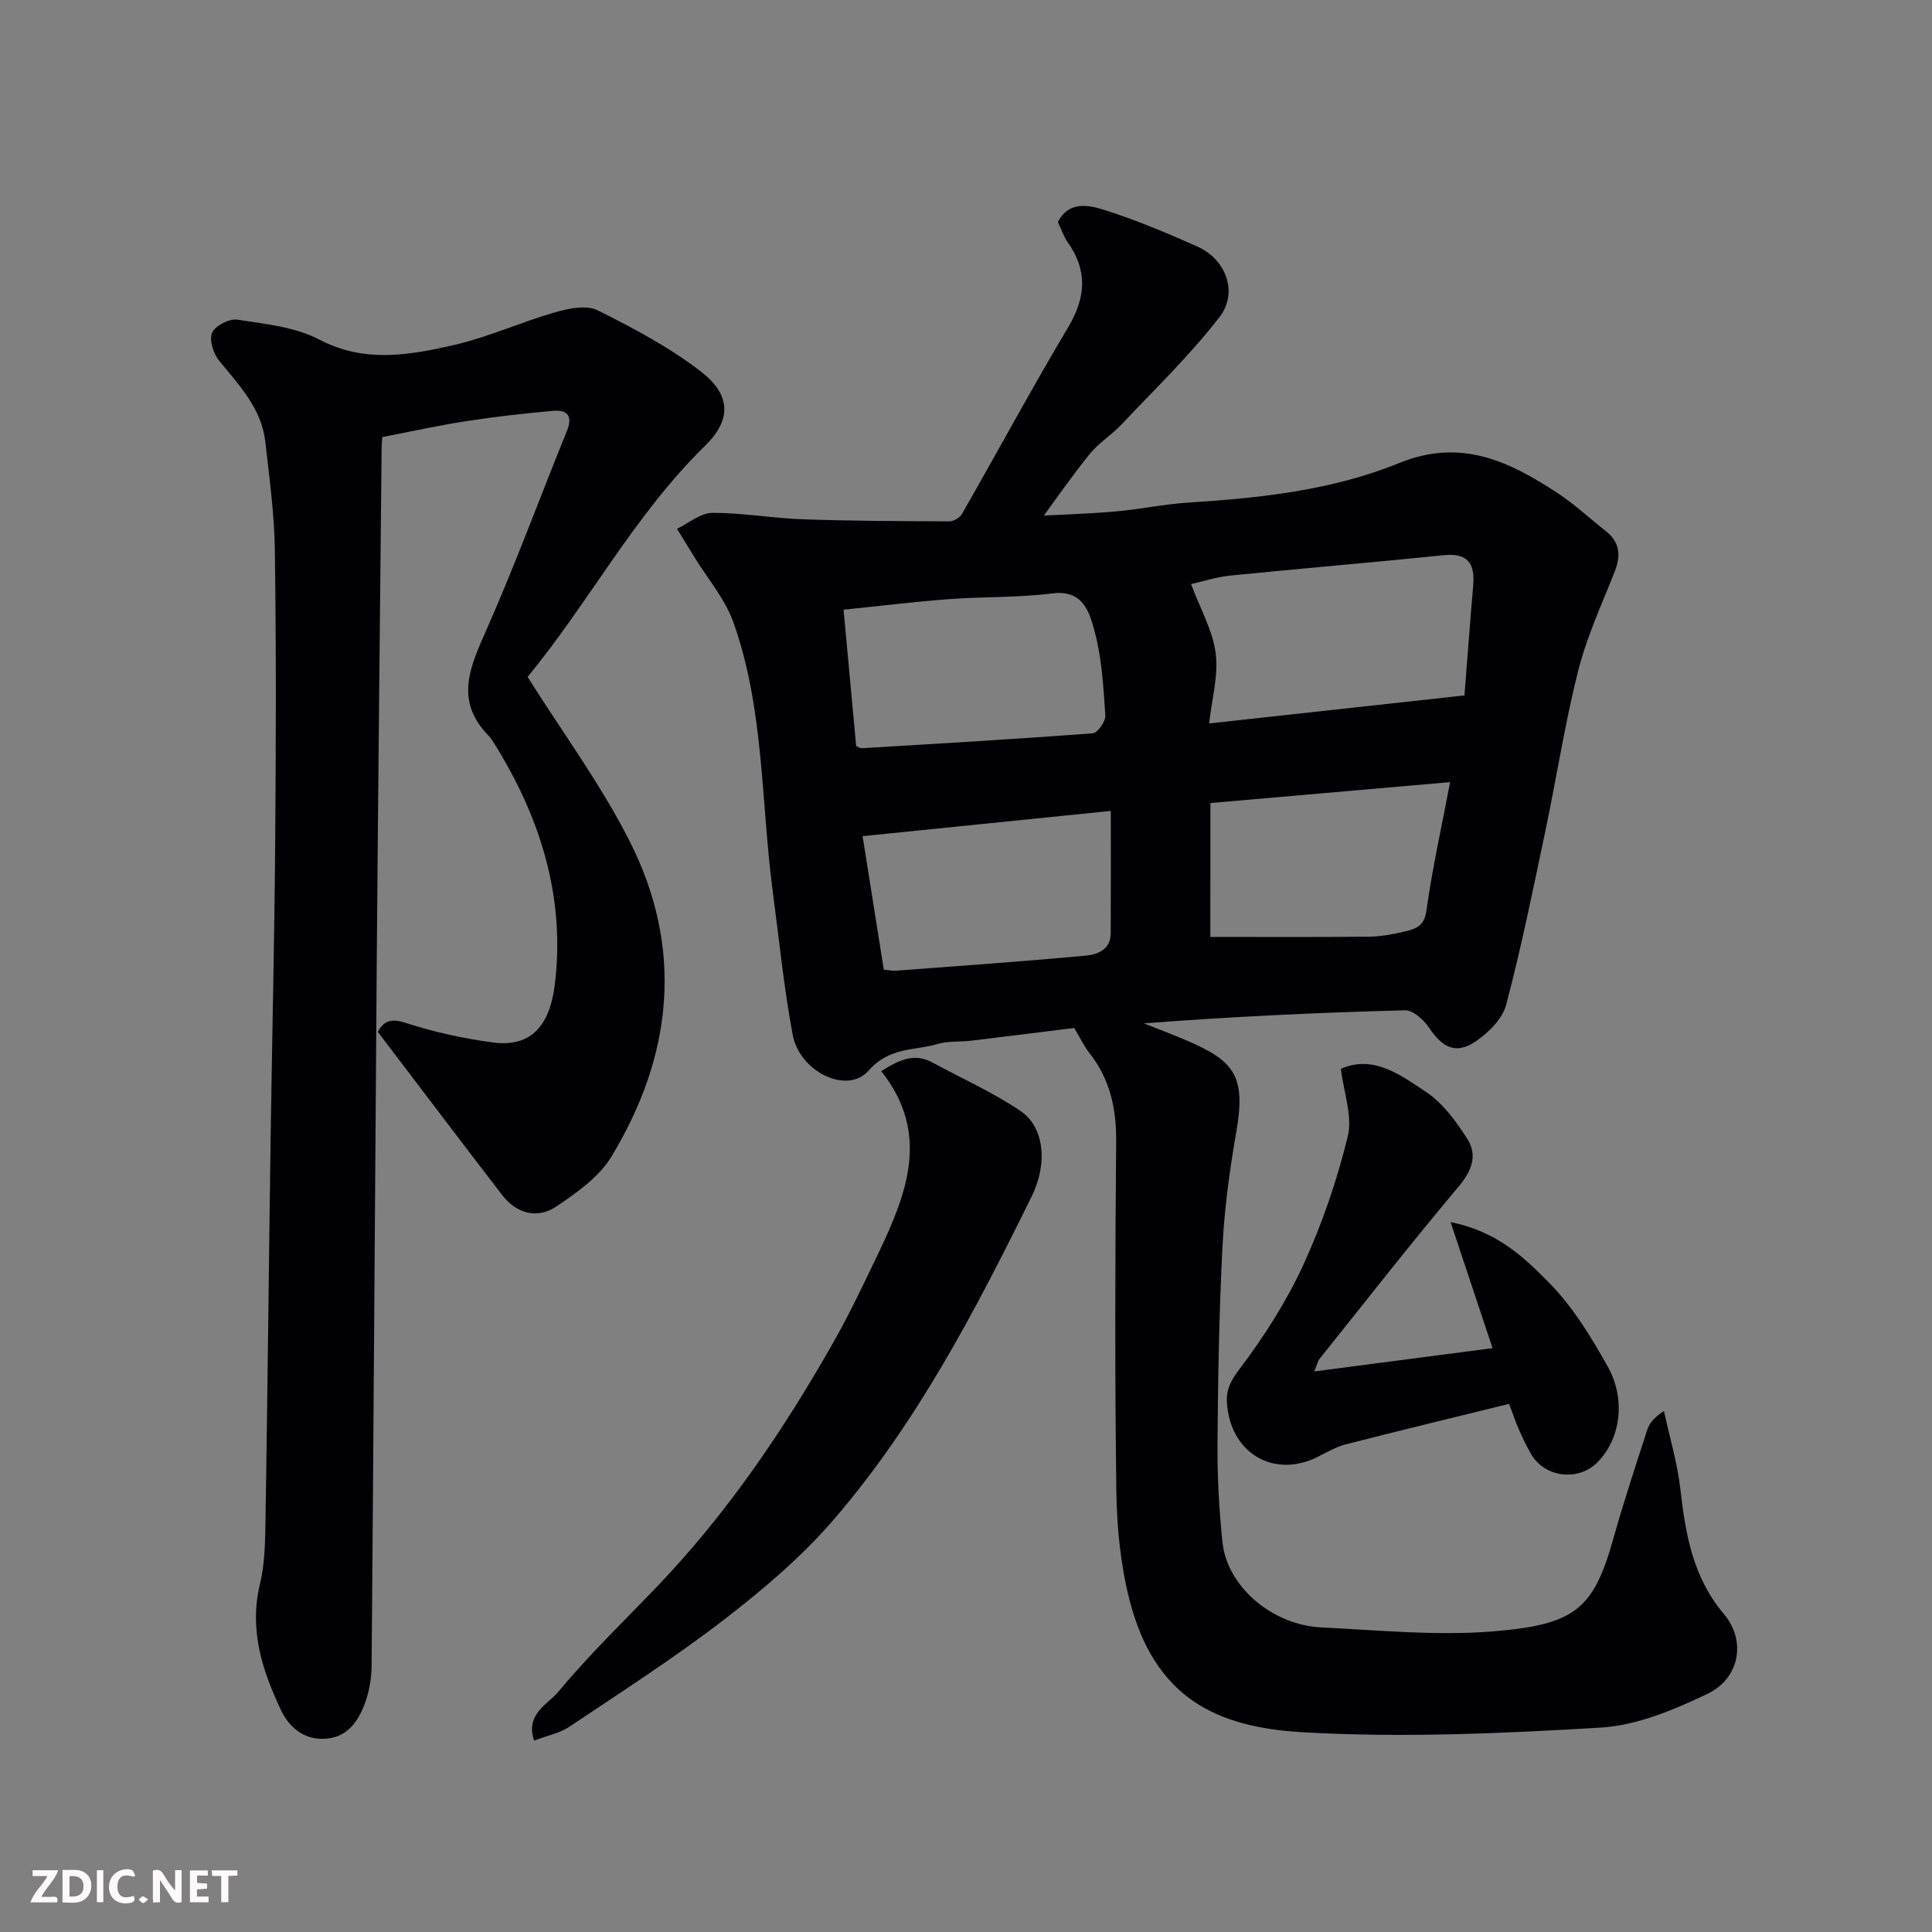
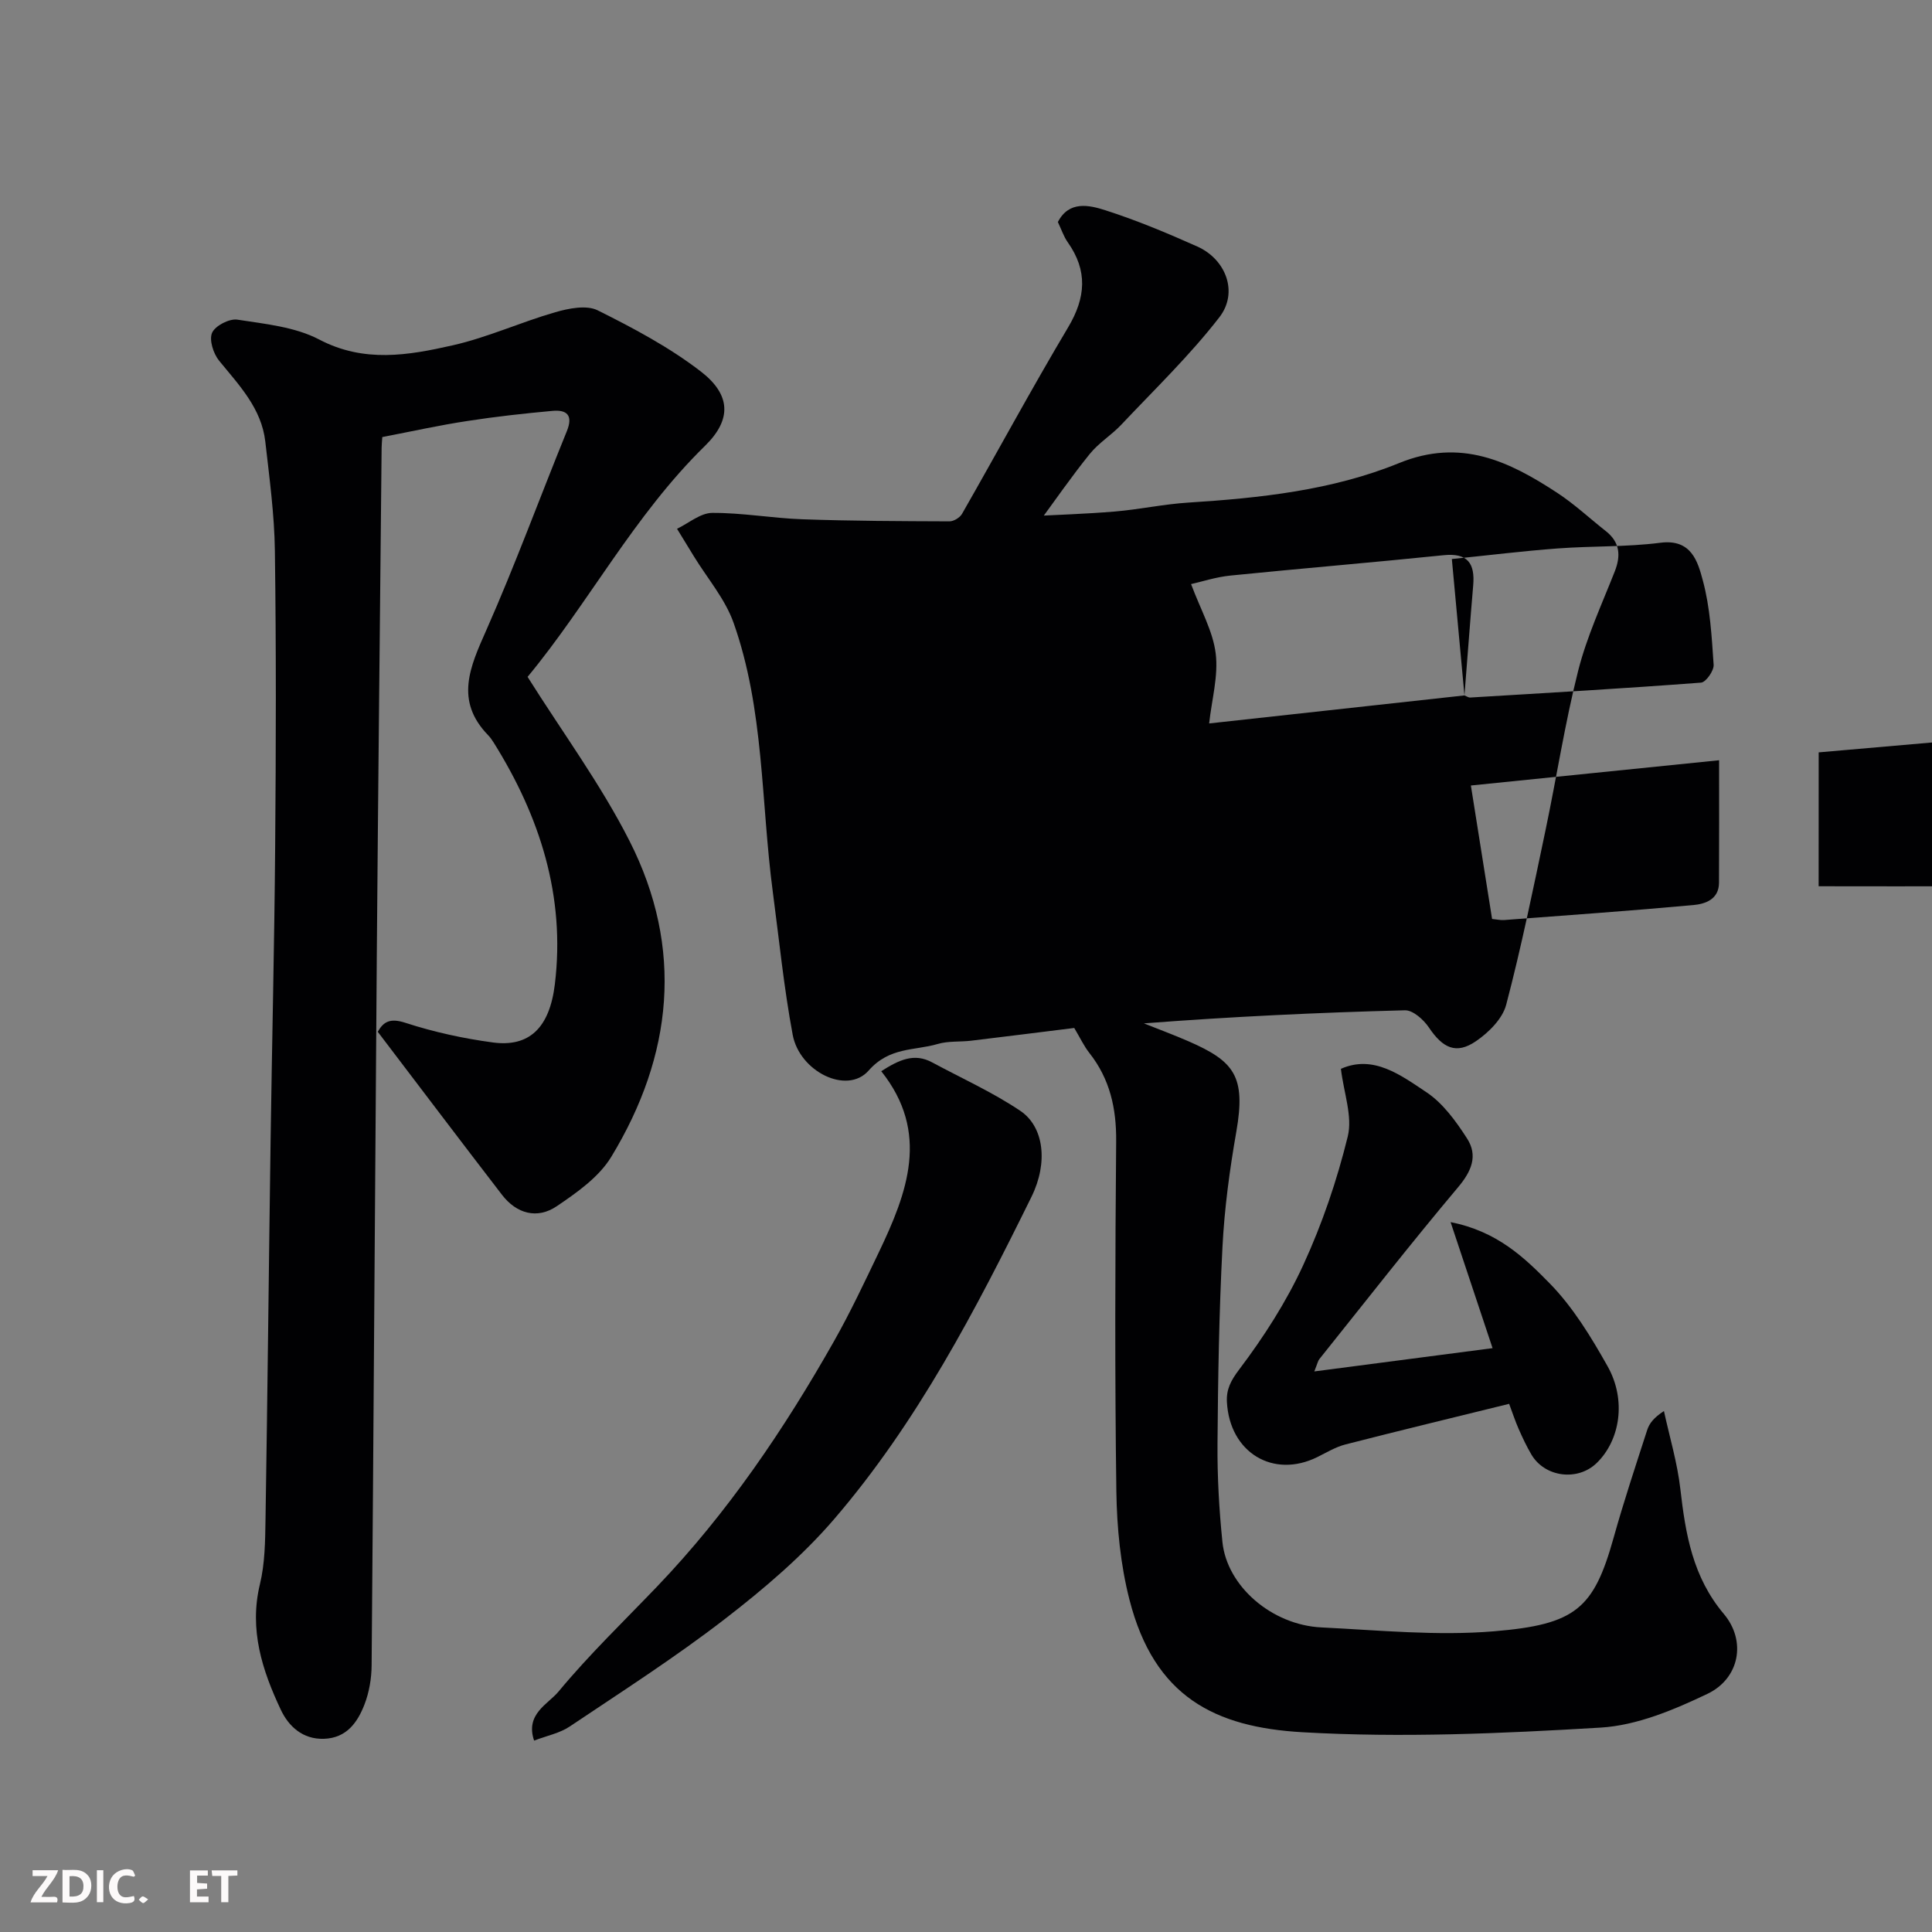
<svg xmlns="http://www.w3.org/2000/svg" enable-background="new 0 0 400 400" viewBox="0 0 400 400">
  <rect x="0" y="0" width="400" height="400" fill="#808080" stroke="none" />
-   <path d="m222.41 212.83c-6.76.84-14.06 1.76-21.38 2.64-2.29.27-4.7.03-6.87.67-4.85 1.43-9.97.57-14.33 5.52-4.45 5.06-14.28.22-15.71-7.41-1.83-9.78-2.81-19.72-4.12-29.6-2.47-18.62-1.75-37.75-8.13-55.73-1.75-4.93-5.42-9.18-8.21-13.74-1.16-1.9-2.32-3.8-3.49-5.7 2.42-1.16 4.84-3.27 7.27-3.29 6.22-.04 12.44 1.1 18.68 1.32 10.15.36 20.31.39 30.47.43.88 0 2.13-.77 2.58-1.54 7.36-12.86 14.4-25.91 21.98-38.64 3.67-6.16 4.07-11.73-.09-17.61-.84-1.19-1.3-2.64-2.04-4.18 2.29-4.45 6.44-3.53 9.83-2.44 6.49 2.08 12.82 4.73 19.04 7.51 5.93 2.65 8.55 9.49 4.58 14.63-6.13 7.92-13.43 14.95-20.33 22.27-2.03 2.15-4.68 3.76-6.52 6.05-3.77 4.66-7.18 9.61-10.74 14.45-.75-.51-1.51-1.01-2.26-1.52 6.08-.33 12.18-.51 18.25-1.02 5.05-.43 10.06-1.52 15.11-1.84 14.91-.95 29.84-2.54 43.67-8.18 12.79-5.22 22.77-.39 32.78 6.17 3.55 2.33 6.69 5.27 10.04 7.91 2.91 2.3 3.15 5.05 1.84 8.37-2.68 6.8-5.79 13.51-7.57 20.55-2.75 10.88-4.45 22.03-6.76 33.02-2.54 12.08-5 24.19-8.14 36.12-.76 2.9-3.62 5.75-6.26 7.55-4.1 2.8-6.88 1.43-9.75-2.85-1.09-1.62-3.3-3.59-4.95-3.55-17.96.47-35.9 1.31-54.05 2.71 3.09 1.23 6.22 2.39 9.27 3.72 9.42 4.12 11.88 7.2 9.87 18.69-1.38 7.88-2.46 15.88-2.87 23.86-.7 13.58-.93 27.2-1.03 40.8-.05 6.76.33 13.56 1.02 20.3.93 9.15 10.21 17.19 20.49 17.69 11.92.58 23.95 1.79 35.77.8 16.89-1.41 20.62-4.67 24.73-19.36 2.1-7.51 4.56-14.91 6.96-22.33.44-1.35 1.36-2.54 3.46-3.91 1.17 5.38 2.78 10.71 3.4 16.15 1.07 9.35 2.56 18.22 9 25.86 4.73 5.61 3.24 13.39-3.41 16.55-6.94 3.31-14.58 6.53-22.09 6.98-20.54 1.23-41.24 2.14-61.75.96-18.08-1.04-30.66-7.3-35.81-27.45-1.85-7.23-2.6-14.9-2.71-22.39-.33-24.16-.25-48.33-.04-72.49.06-6.83-1.29-12.91-5.55-18.31-1.12-1.42-1.9-3.11-3.13-5.17zm80.79-68.85c.64-8.08 1.18-15.44 1.81-22.79.39-4.53-1.13-6.76-6.13-6.24-14.69 1.51-29.41 2.73-44.1 4.21-3.01.3-5.95 1.27-8.18 1.77 2 5.36 4.53 9.75 5.1 14.38.57 4.65-.82 9.54-1.36 14.47 17.57-1.92 34.9-3.83 52.86-5.8zm-125.94 10.49c.55.22.85.45 1.14.44 15.95-.96 31.91-1.88 47.85-3.09 1-.08 2.69-2.48 2.6-3.7-.4-5.86-.72-11.84-2.24-17.46-1.04-3.87-2.34-8.63-8.78-7.8-7.02.9-14.19.65-21.27 1.18-7.13.53-14.24 1.41-21.91 2.19.9 9.67 1.74 18.83 2.61 28.24zm5.72 46.28c1.14.11 1.79.28 2.43.23 13.09-.99 26.19-1.91 39.27-3.11 2.47-.23 5.26-1.19 5.28-4.61.05-8.27.02-16.55.02-25.37-17.29 1.76-34.1 3.47-51.39 5.23 1.54 9.68 2.96 18.64 4.39 27.63zm67.61-6.77c10.96 0 21.85.06 32.74-.05 2.43-.02 4.89-.45 7.27-1.02 2.25-.54 4.25-.97 4.72-4.33 1.2-8.67 3.13-17.25 4.91-26.65-16.66 1.45-32.87 2.87-49.63 4.33-.01 9.66-.01 18.87-.01 27.72z" fill="#010103" />
+   <path d="m222.41 212.83c-6.76.84-14.06 1.76-21.38 2.64-2.29.27-4.7.03-6.87.67-4.85 1.43-9.97.57-14.33 5.52-4.45 5.06-14.28.22-15.71-7.41-1.83-9.78-2.81-19.72-4.12-29.6-2.47-18.62-1.75-37.75-8.13-55.73-1.75-4.93-5.42-9.18-8.21-13.74-1.16-1.9-2.32-3.8-3.49-5.7 2.42-1.16 4.84-3.27 7.27-3.29 6.22-.04 12.44 1.1 18.68 1.32 10.15.36 20.31.39 30.47.43.88 0 2.13-.77 2.58-1.54 7.36-12.86 14.4-25.91 21.98-38.64 3.67-6.16 4.07-11.73-.09-17.61-.84-1.19-1.3-2.64-2.04-4.18 2.29-4.45 6.44-3.53 9.83-2.44 6.49 2.08 12.82 4.73 19.04 7.51 5.93 2.65 8.55 9.49 4.58 14.63-6.13 7.92-13.43 14.95-20.33 22.27-2.03 2.15-4.68 3.76-6.52 6.05-3.77 4.66-7.18 9.61-10.74 14.45-.75-.51-1.51-1.01-2.26-1.52 6.08-.33 12.18-.51 18.25-1.02 5.05-.43 10.06-1.52 15.11-1.84 14.91-.95 29.84-2.54 43.67-8.18 12.79-5.22 22.77-.39 32.78 6.17 3.55 2.33 6.69 5.27 10.04 7.91 2.91 2.3 3.15 5.05 1.84 8.37-2.68 6.8-5.79 13.51-7.57 20.55-2.75 10.88-4.45 22.03-6.76 33.02-2.54 12.08-5 24.19-8.14 36.12-.76 2.9-3.62 5.75-6.26 7.55-4.1 2.8-6.88 1.43-9.75-2.85-1.09-1.62-3.3-3.59-4.95-3.55-17.96.47-35.9 1.31-54.05 2.71 3.09 1.23 6.22 2.39 9.27 3.72 9.42 4.12 11.88 7.2 9.87 18.69-1.38 7.88-2.46 15.88-2.87 23.86-.7 13.58-.93 27.2-1.03 40.8-.05 6.76.33 13.56 1.02 20.3.93 9.15 10.21 17.19 20.49 17.69 11.92.58 23.95 1.79 35.77.8 16.89-1.41 20.62-4.67 24.73-19.36 2.1-7.51 4.56-14.91 6.96-22.33.44-1.35 1.36-2.54 3.46-3.91 1.17 5.38 2.78 10.71 3.4 16.15 1.07 9.35 2.56 18.22 9 25.86 4.73 5.61 3.24 13.39-3.41 16.55-6.94 3.31-14.58 6.53-22.09 6.98-20.54 1.23-41.24 2.14-61.75.96-18.08-1.04-30.66-7.3-35.81-27.45-1.85-7.23-2.6-14.9-2.71-22.39-.33-24.16-.25-48.33-.04-72.49.06-6.83-1.29-12.91-5.55-18.31-1.12-1.42-1.9-3.11-3.13-5.17zm80.79-68.85c.64-8.08 1.18-15.44 1.81-22.79.39-4.53-1.13-6.76-6.13-6.24-14.69 1.51-29.41 2.73-44.1 4.21-3.01.3-5.95 1.27-8.18 1.77 2 5.36 4.53 9.75 5.1 14.38.57 4.65-.82 9.54-1.36 14.47 17.57-1.92 34.9-3.83 52.86-5.8zc.55.22.85.45 1.14.44 15.95-.96 31.91-1.88 47.85-3.09 1-.08 2.69-2.48 2.6-3.7-.4-5.86-.72-11.84-2.24-17.46-1.04-3.87-2.34-8.63-8.78-7.8-7.02.9-14.19.65-21.27 1.18-7.13.53-14.24 1.41-21.91 2.19.9 9.67 1.74 18.83 2.61 28.24zm5.72 46.28c1.14.11 1.79.28 2.43.23 13.09-.99 26.19-1.91 39.27-3.11 2.47-.23 5.26-1.19 5.28-4.61.05-8.27.02-16.55.02-25.37-17.29 1.76-34.1 3.47-51.39 5.23 1.54 9.68 2.96 18.64 4.39 27.63zm67.61-6.77c10.96 0 21.85.06 32.74-.05 2.43-.02 4.89-.45 7.27-1.02 2.25-.54 4.25-.97 4.72-4.33 1.2-8.67 3.13-17.25 4.91-26.65-16.66 1.45-32.87 2.87-49.63 4.33-.01 9.66-.01 18.87-.01 27.72z" fill="#010103" />
  <path d="m79.15 90.49c-.06.93-.14 1.59-.14 2.24-.34 35.1-.72 70.19-1 105.29-.38 48.93-.66 97.85-1.07 146.78-.02 2.72-.51 5.6-1.49 8.12-1.44 3.71-3.71 6.92-8.37 7.08-4.43.15-7.34-2.61-8.94-6.01-3.86-8.18-6.6-16.62-4.32-26.02 1.03-4.27 1.08-8.83 1.15-13.27.42-26.1.68-52.19 1.05-78.29.29-20.43.79-40.86.95-61.29.17-20.36.22-40.73-.06-61.09-.1-7.54-1.13-15.07-1.98-22.58-.78-6.89-5.4-11.67-9.55-16.75-1.2-1.46-2.12-4.32-1.47-5.8.64-1.46 3.58-2.98 5.24-2.72 5.75.89 11.94 1.49 16.95 4.12 9.29 4.87 18.45 3.27 27.6 1.2 7.24-1.63 14.11-4.8 21.27-6.86 2.78-.8 6.46-1.54 8.77-.39 7.41 3.69 14.86 7.65 21.38 12.68 6.2 4.79 6.41 9.94.85 15.37-14.7 14.37-24.15 32.63-36.74 47.84 7.26 11.54 15.16 22.25 21.1 33.96 11.29 22.23 8.98 44.42-3.78 65.42-2.54 4.18-7.1 7.39-11.29 10.22-4.06 2.74-8.32 1.54-11.33-2.37-8.58-11.14-17.05-22.36-25.72-33.75 1.2-2.11 2.58-2.89 5.75-1.85 5.85 1.9 11.97 3.24 18.08 4.06 7.46 1 11.74-2.93 12.84-12.08 2.2-18.18-3.09-34.7-12.67-50.01-.35-.56-.73-1.1-1.19-1.57-6.9-7.15-3.7-14.11-.34-21.69 5.99-13.54 11.08-27.47 16.67-41.19 1.36-3.33.01-4.5-3-4.22-5.87.54-11.74 1.18-17.57 2.09-5.78.87-11.51 2.15-17.63 3.33z" fill="#010103" />
  <path d="m182.45 221.78c3.69-2.35 6.82-3.83 10.53-1.83 6.12 3.3 12.54 6.18 18.28 10.05 4.87 3.28 5.79 10.69 2.3 17.78-11.56 23.46-23.67 46.71-40.81 66.68-6.62 7.71-14.56 14.47-22.64 20.71-10.31 7.96-21.32 15.02-32.15 22.28-2.08 1.4-4.75 1.91-7.38 2.92-1.88-5.51 2.9-7.55 5.04-10.13 6.33-7.64 13.53-14.57 20.41-21.75 14.59-15.24 26.31-32.55 36.66-50.84 3.37-5.95 6.28-12.16 9.24-18.33 5.92-12.38 10.66-24.83.52-37.54z" fill="#010103" />
  <path d="m272.11 283.94c12.44-1.63 24.04-3.14 36.91-4.82-3.01-9.03-5.69-17.08-8.69-26.09 9.65 1.9 15.3 7.36 20.5 12.66 4.83 4.93 8.59 11.11 12.01 17.19 3.93 7 2.59 15.3-2.25 20.01-3.93 3.83-10.74 2.98-13.53-1.74-.99-1.68-1.83-3.47-2.62-5.26-.71-1.6-1.25-3.27-1.99-5.24-11.52 2.84-22.73 5.54-33.9 8.41-2.02.52-3.89 1.66-5.79 2.6-9.15 4.54-18.18-.92-18.74-11.39-.14-2.6.78-4.4 2.54-6.73 5.08-6.72 9.74-13.97 13.26-21.62 3.92-8.51 6.99-17.54 9.22-26.63 1.02-4.17-.83-9.04-1.42-14 6.73-2.99 12.39 1.31 17.7 4.84 3.43 2.28 6.13 6.02 8.42 9.58 2.28 3.55.95 6.77-1.88 10.12-9.81 11.66-19.19 23.68-28.71 35.57-.27.33-.35.81-1.04 2.54z" fill="#010103" />
  <g fill="#fcfafa">
-     <path d="m37.59 393.81c-.92.31-1.52.05-2-.78-.7-1.2-1.52-2.34-2.47-3.78v4.59c-.55.03-.95.05-1.41.07-.03-.37-.06-.64-.06-.91 0-1.91 0-3.81 0-5.7 1.13-.41 1.77-.03 2.29.91.62 1.11 1.38 2.14 2.31 3.19v-4.2h1.35v6.61z" />
    <path d="m12.94 393.88v-6.75c1.9.19 3.93-.54 5.37 1.29.8 1.01.78 2.88.03 3.97-1.37 1.97-3.4 1.51-5.4 1.49m1.45-1.22c2.04.12 2.92-.58 2.89-2.21-.03-1.51-.98-2.19-2.89-2z" />
    <path d="m11.81 393.87h-5.49c.68-2.18 2.47-3.48 3.51-5.45h-3.08v-1.21h5.29c-.71 2.13-2.44 3.48-3.47 5.51.86 0 1.63.04 2.39-.01.79-.05 1.14.21.85 1.16" />
    <path d="m39.33 393.86v-6.61h3.7v1.07h-2.22v1.52c.68.04 1.34.09 2.07.13v1.07c-.72.05-1.38.09-2.1.14v1.48h2.4v1.19h-3.84z" />
    <path d="m27.71 388.56c-1.15-.3-2.46-.61-3.1.64-.37.73-.41 1.93-.06 2.67.63 1.35 1.99.93 3.17.68.35.94-.01 1.32-.93 1.46-1.62.25-3.05-.27-3.76-1.48-.73-1.24-.6-3.03.31-4.17.88-1.11 2.71-1.7 4-1.16.32.13.44.74.65 1.12-.1.08-.19.16-.28.24" />
    <path d="m49.15 387.24v1.07c-.59.02-1.17.05-1.87.08v5.44h-1.48v-5.44h-1.85c-.05-.4-.08-.73-.13-1.15z" />
    <path d="m20.06 387.21h1.33v6.62h-1.33z" />
    <path d="m30.68 393.25c-.49.38-.8.79-1.05.76-.32-.05-.6-.45-.9-.7.26-.24.51-.64.8-.67.29-.04.62.3 1.15.61" />
  </g>
</svg>